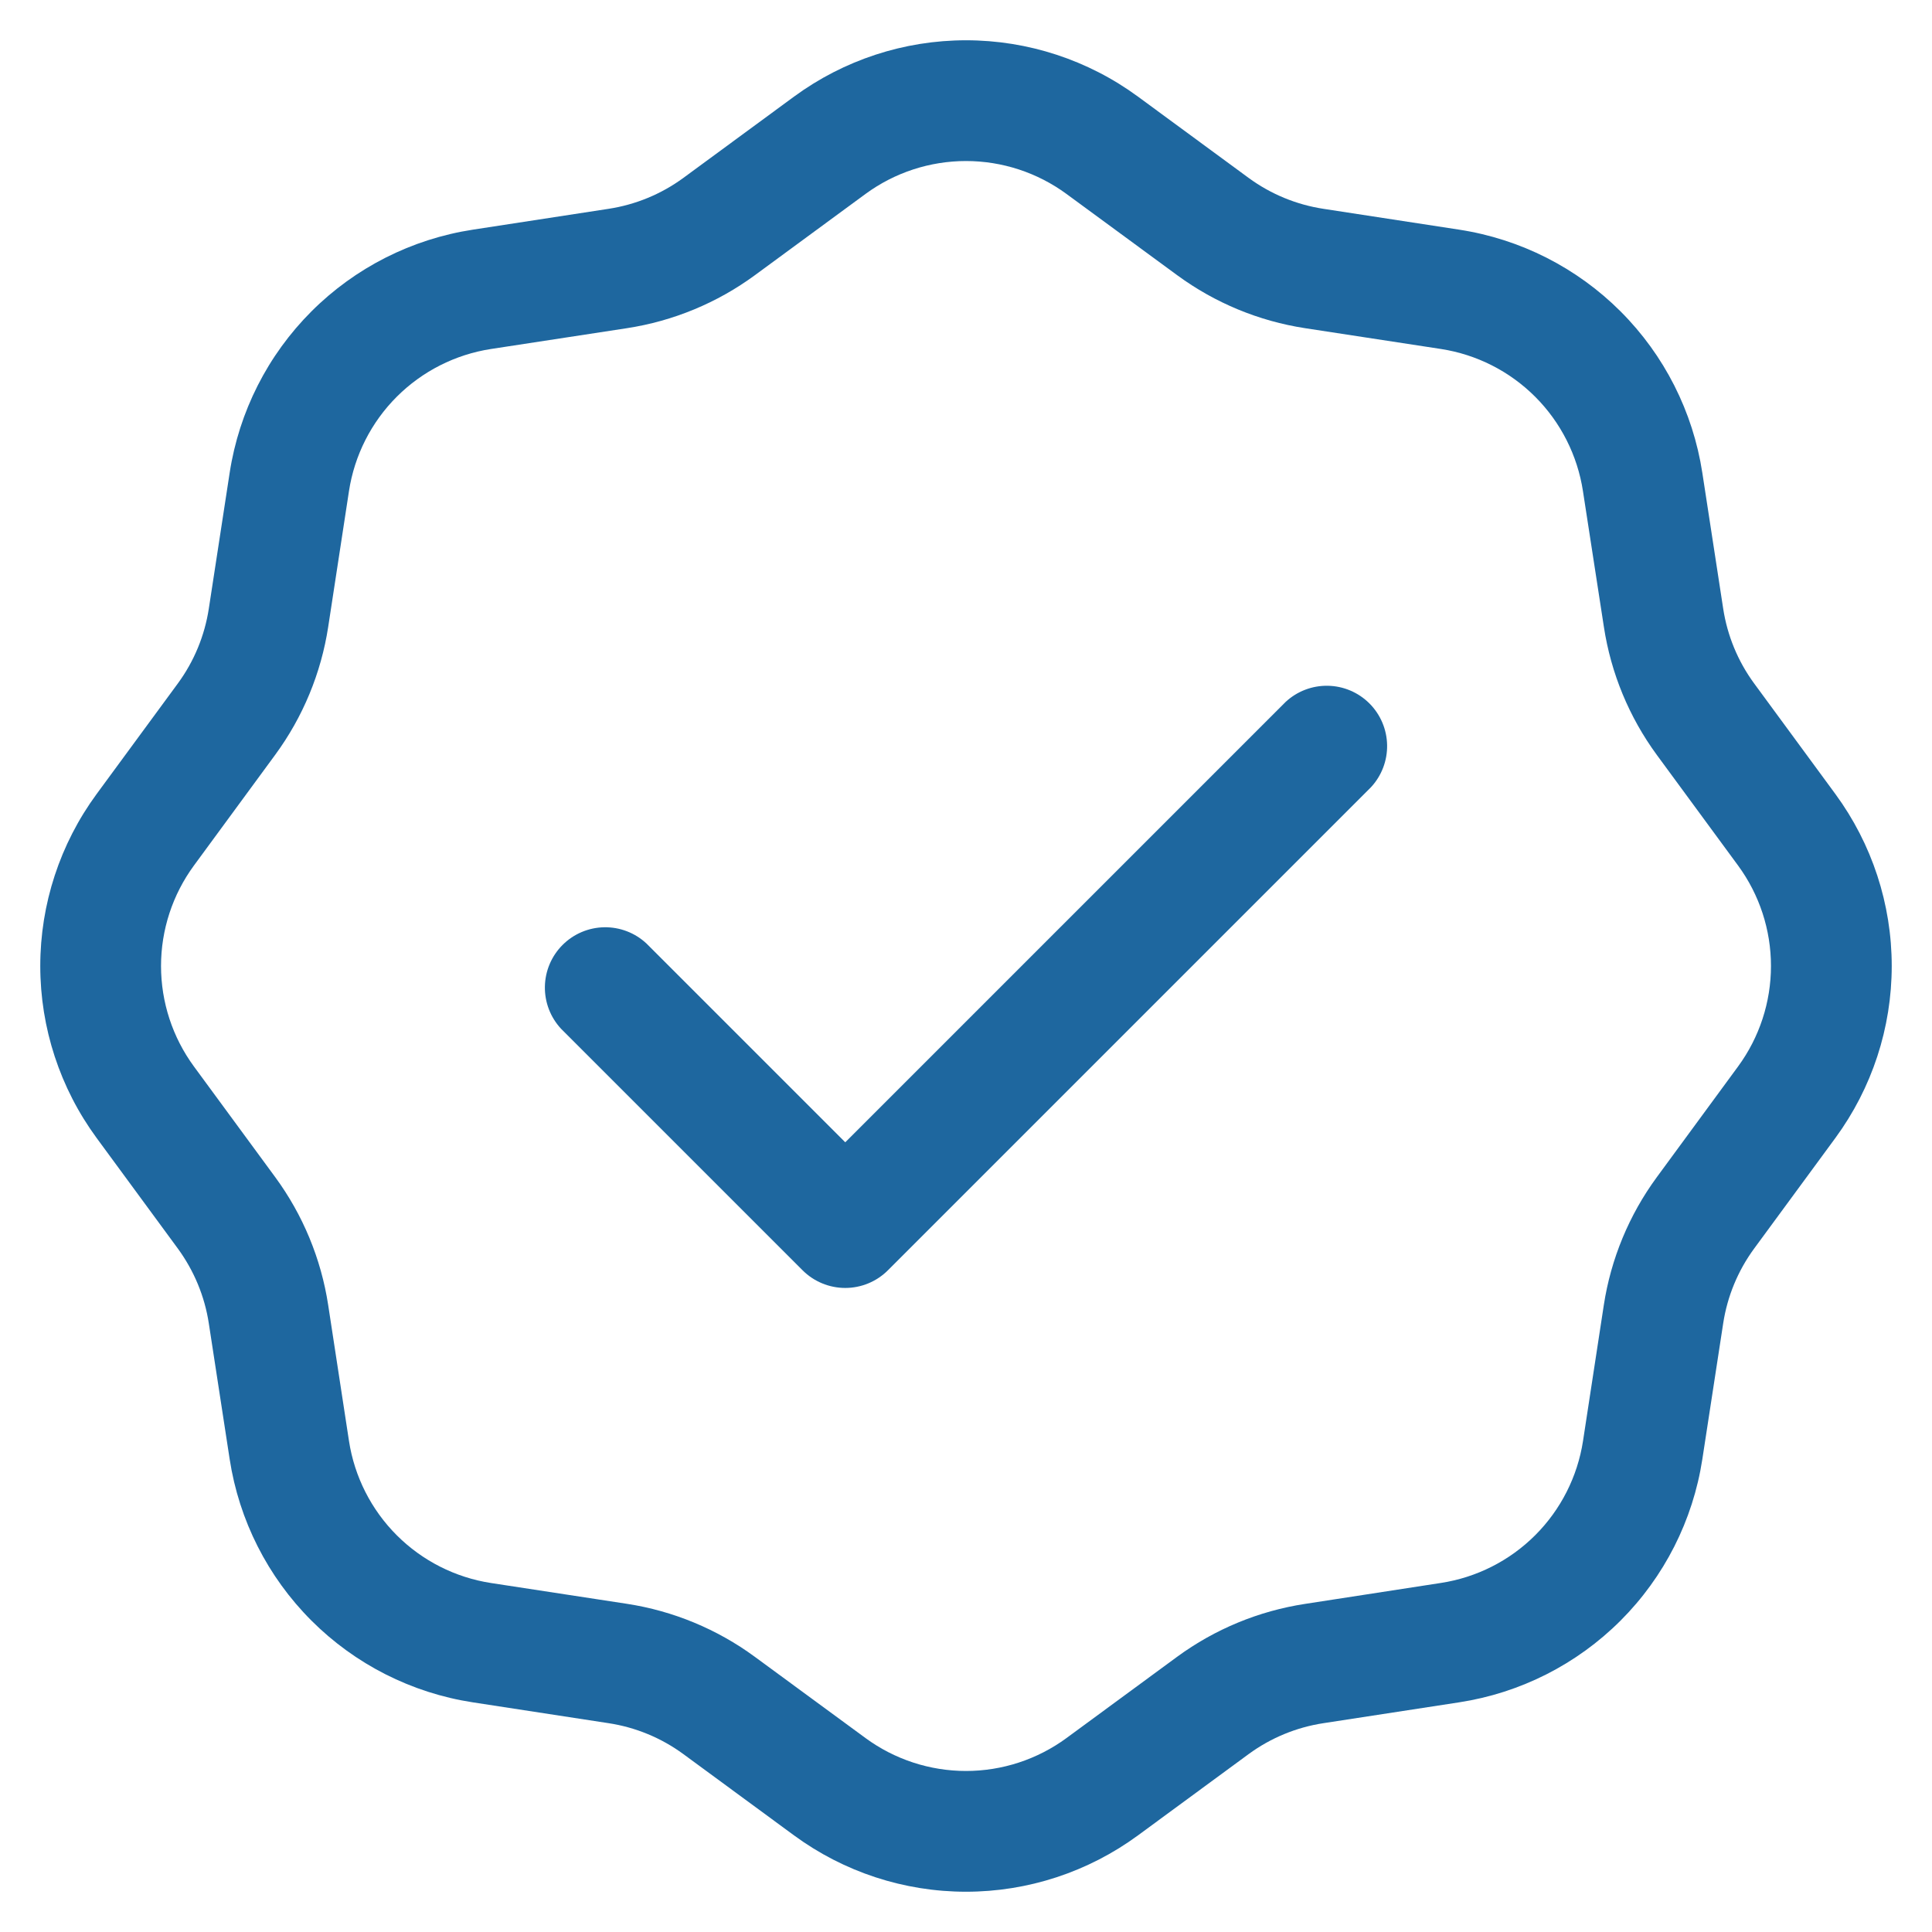
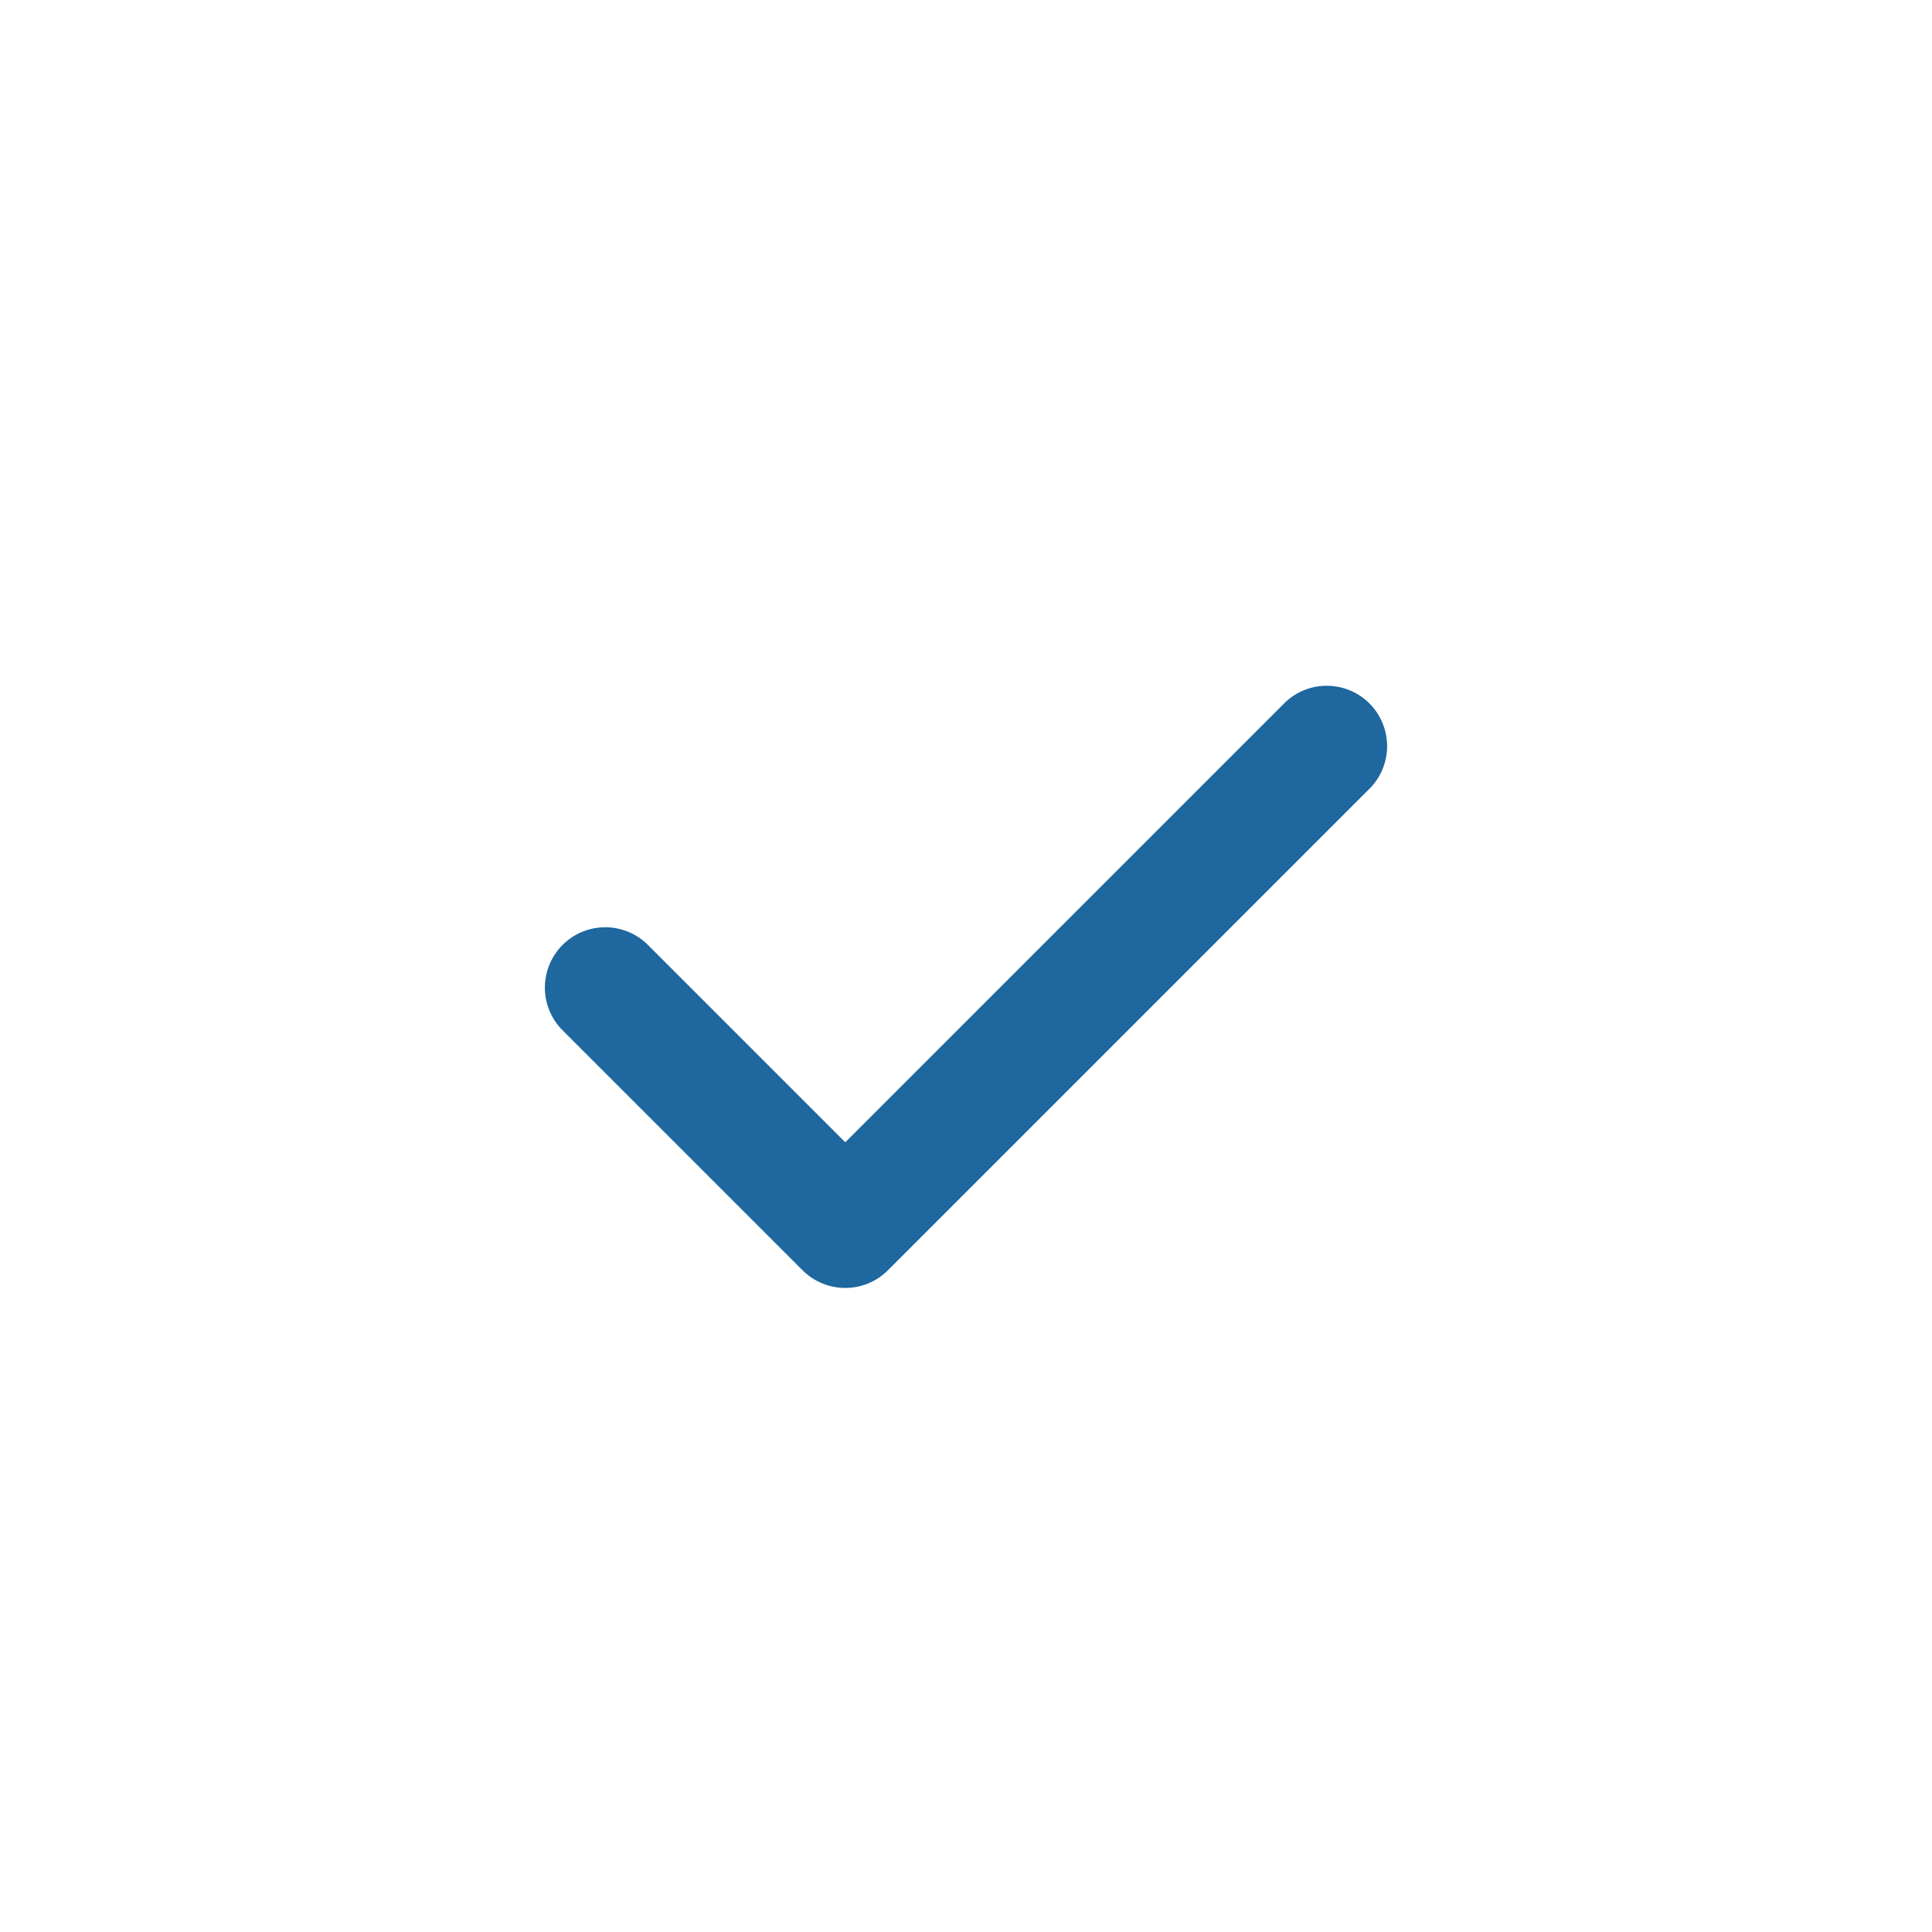
<svg xmlns="http://www.w3.org/2000/svg" width="800" height="800" viewBox="0 0 800 800" fill="none">
  <path d="M567.667 326C572.083 321.261 574.487 314.993 574.372 308.516C574.258 302.039 571.634 295.86 567.054 291.279C562.474 286.699 556.294 284.075 549.817 283.961C543.341 283.847 537.072 286.251 532.333 290.667L350 473L267.667 390.667C262.927 386.251 256.659 383.847 250.183 383.961C243.706 384.075 237.526 386.699 232.946 391.279C228.366 395.86 225.742 402.039 225.628 408.516C225.513 414.993 227.917 421.261 232.333 426L332.333 526C337.021 530.682 343.375 533.311 350 533.311C356.625 533.311 362.979 530.682 367.667 526L567.667 326Z" fill="#1E679F" />
-   <path fill-rule="evenodd" clip-rule="evenodd" d="M471.2 40.001C450.553 24.847 425.611 16.676 400 16.676C374.389 16.676 349.447 24.847 328.8 40.001L282.967 73.667C273.826 80.366 263.203 84.757 252 86.467L195.8 95.1C170.488 98.982 147.074 110.837 128.963 128.941C110.852 147.046 98.99 170.456 95.1 195.767L86.467 252C84.757 263.203 80.366 273.827 73.667 282.967L40 328.8C24.846 349.447 16.675 374.39 16.675 400C16.675 425.611 24.846 450.554 40 471.2L73.667 517.034C80.333 526.167 84.767 536.8 86.467 548L95.1 604.2C98.981 629.513 110.836 652.927 128.941 671.038C147.045 689.148 170.456 701.011 195.767 704.9L252 713.534C263.2 715.234 273.833 719.634 282.967 726.334L328.8 760C349.447 775.154 374.389 783.325 400 783.325C425.611 783.325 450.553 775.154 471.2 760L517.033 726.334C526.174 719.635 536.797 715.243 548 713.534L604.2 704.9C629.512 701.019 652.927 689.164 671.037 671.06C689.148 652.955 701.011 629.545 704.9 604.234L713.533 548C715.243 536.798 719.634 526.174 726.333 517.034L760 471.2C775.154 450.554 783.325 425.611 783.325 400C783.325 374.39 775.154 349.447 760 328.8L726.333 282.967C719.634 273.827 715.243 263.203 713.533 252L704.9 195.8C701.019 170.488 689.164 147.074 671.059 128.963C652.955 110.853 629.544 98.99 604.233 95.1L548 86.467C536.797 84.757 526.174 80.366 517.033 73.667L471.2 40.001ZM358.4 80.3C370.465 71.451 385.037 66.679 400 66.679C414.963 66.679 429.535 71.451 441.6 80.3L487.467 113.967C503.097 125.439 521.269 132.963 540.433 135.9L596.633 144.5C611.428 146.775 625.11 153.711 635.692 164.298C646.273 174.885 653.2 188.572 655.467 203.367L664.133 259.567C667.056 278.741 674.569 296.924 686.033 312.567L719.7 358.4C728.55 370.465 733.322 385.038 733.322 400C733.322 414.963 728.55 429.536 719.7 441.6L686.033 487.467C674.562 503.098 667.037 521.269 664.1 540.434L655.5 596.634C653.225 611.428 646.29 625.111 635.703 635.692C625.116 646.273 611.429 653.201 596.633 655.467L540.433 664.134C521.26 667.056 503.077 674.569 487.433 686.034L441.6 719.7C429.535 728.55 414.963 733.322 400 733.322C385.037 733.322 370.465 728.55 358.4 719.7L312.533 686.034C296.903 674.562 278.731 667.038 259.567 664.101L203.367 655.501C188.566 653.232 174.876 646.3 164.288 635.712C153.701 625.124 146.768 611.434 144.5 596.634L135.9 540.434C132.968 521.257 125.443 503.074 113.967 487.434L80.3 441.6C71.45 429.536 66.678 414.963 66.678 400C66.678 385.038 71.45 370.465 80.3 358.4L113.967 312.534C125.438 296.903 132.963 278.732 135.9 259.567L144.5 203.367C146.768 188.567 153.701 174.877 164.288 164.289C174.876 153.701 188.566 146.769 203.367 144.5L259.567 135.9C278.743 132.968 296.926 125.444 312.567 113.967L358.4 80.3Z" fill="#1E679F" />
</svg>